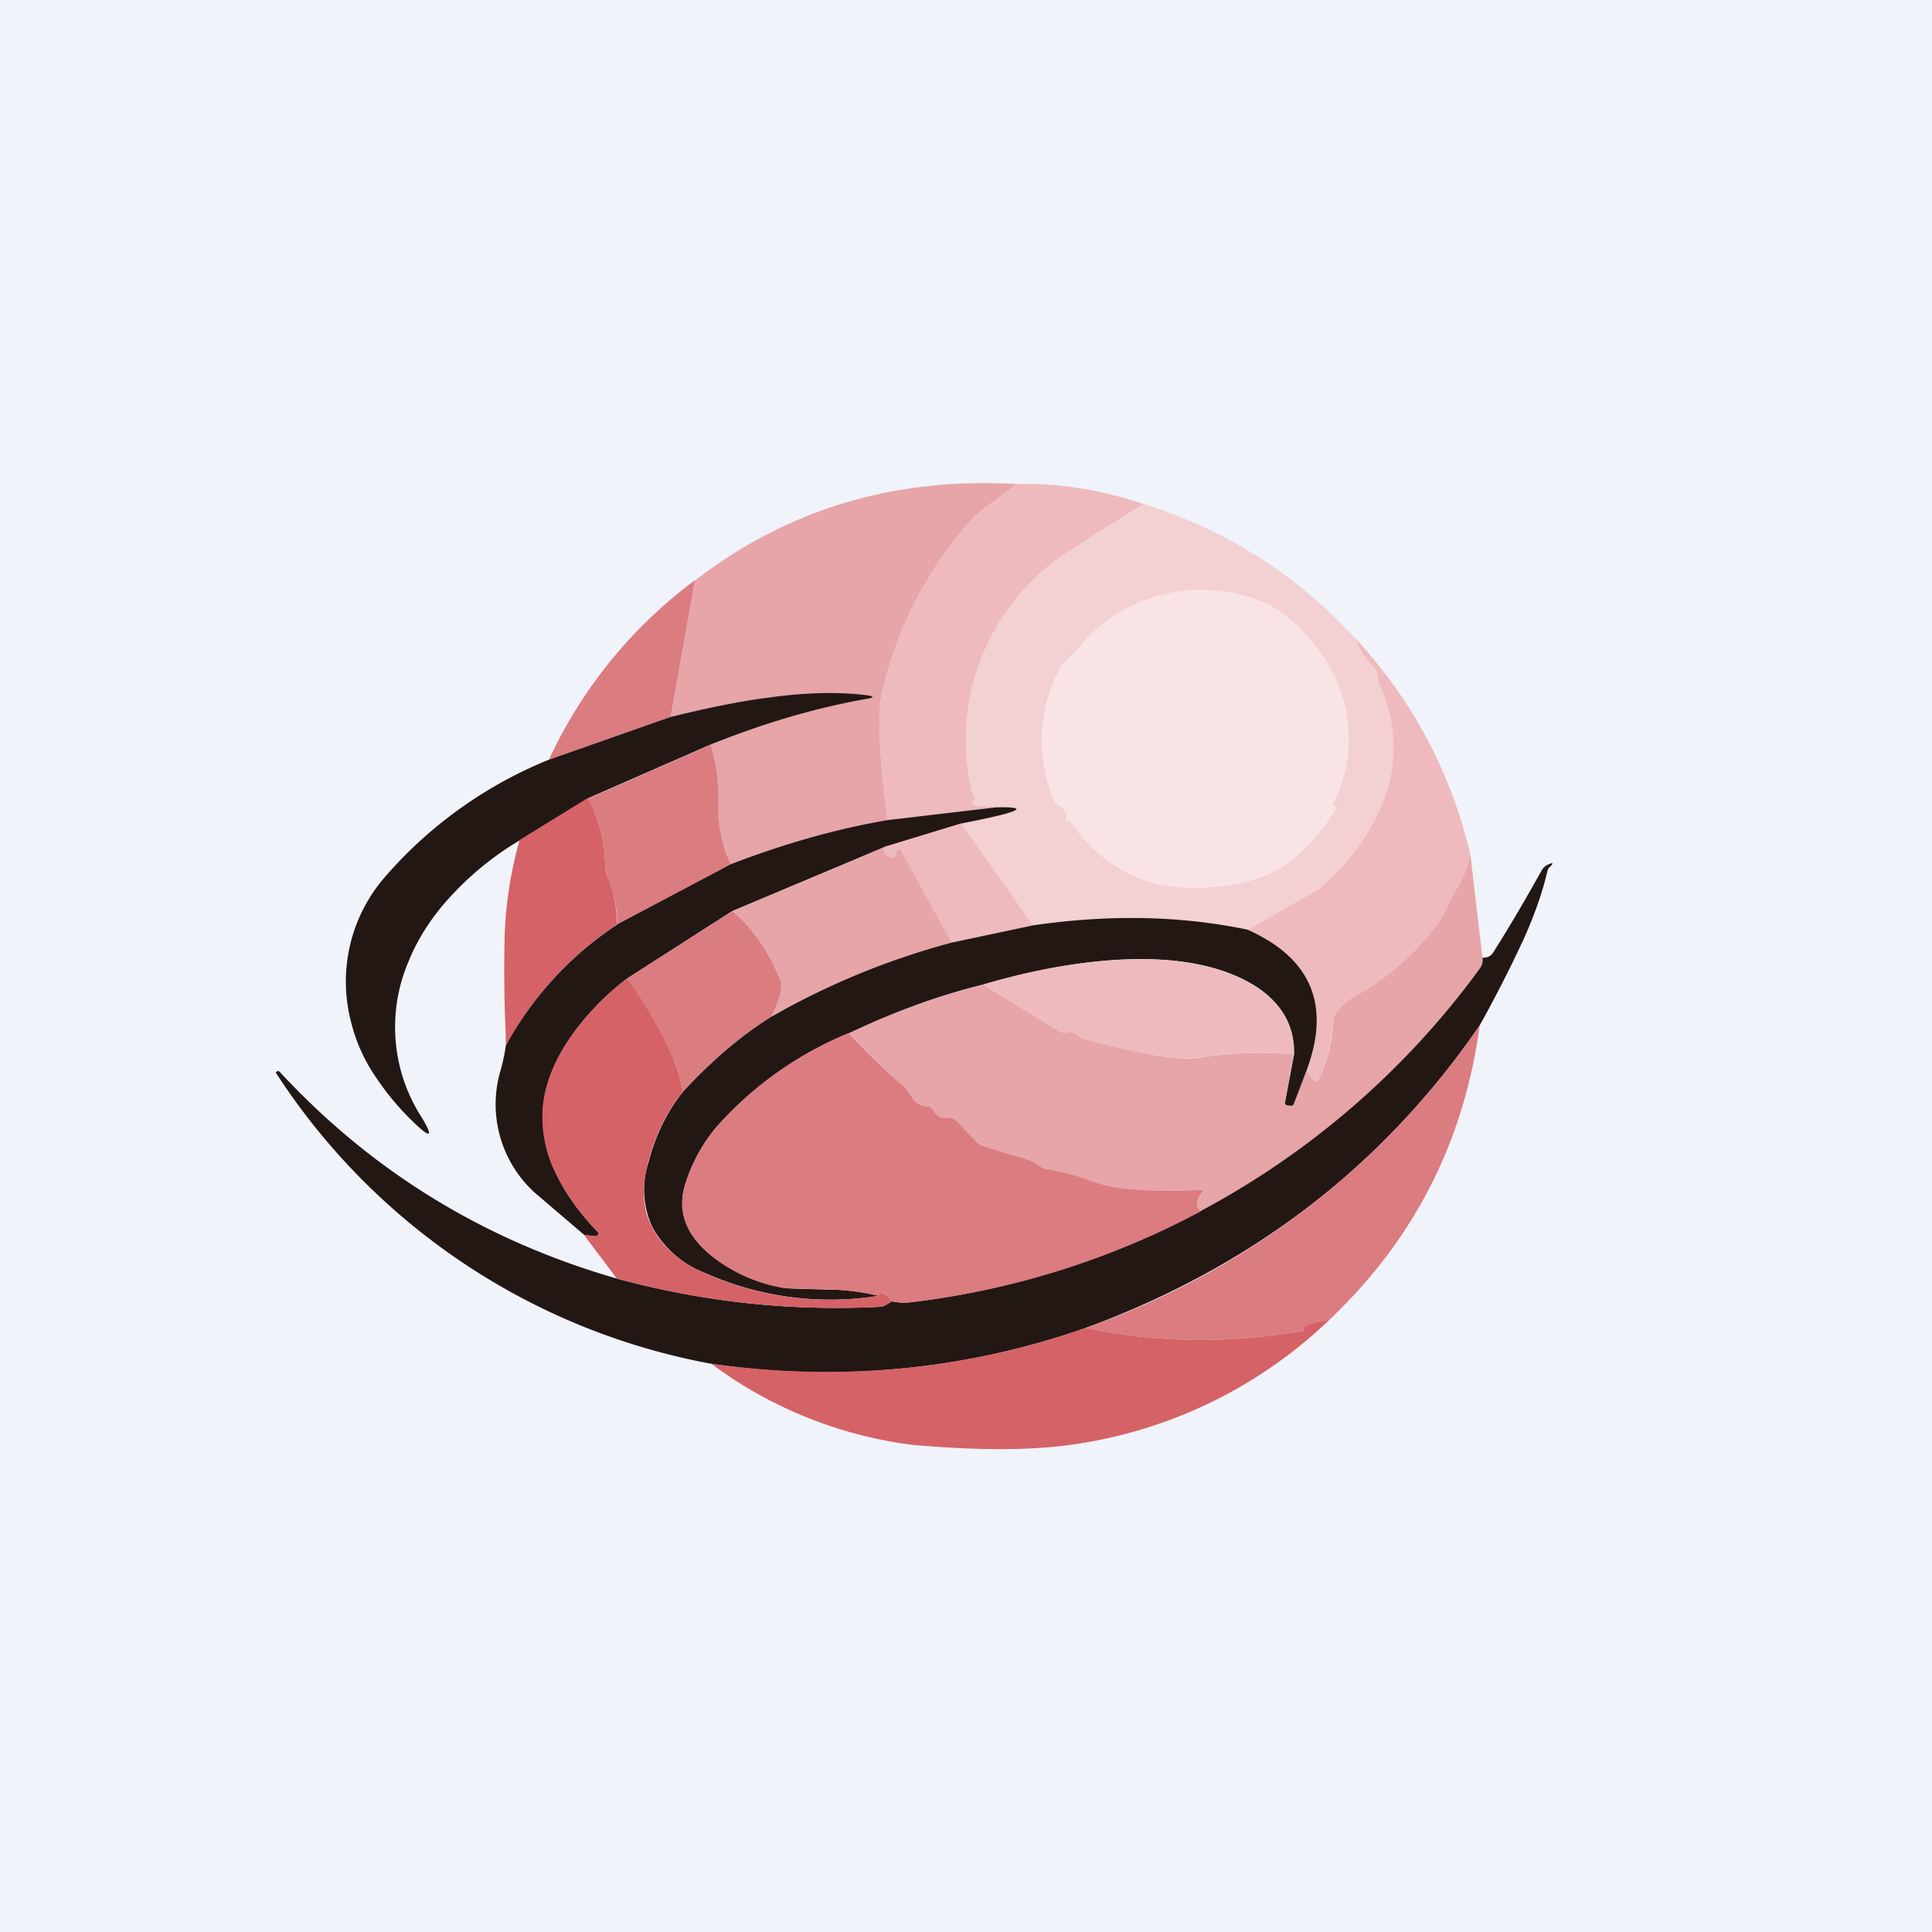
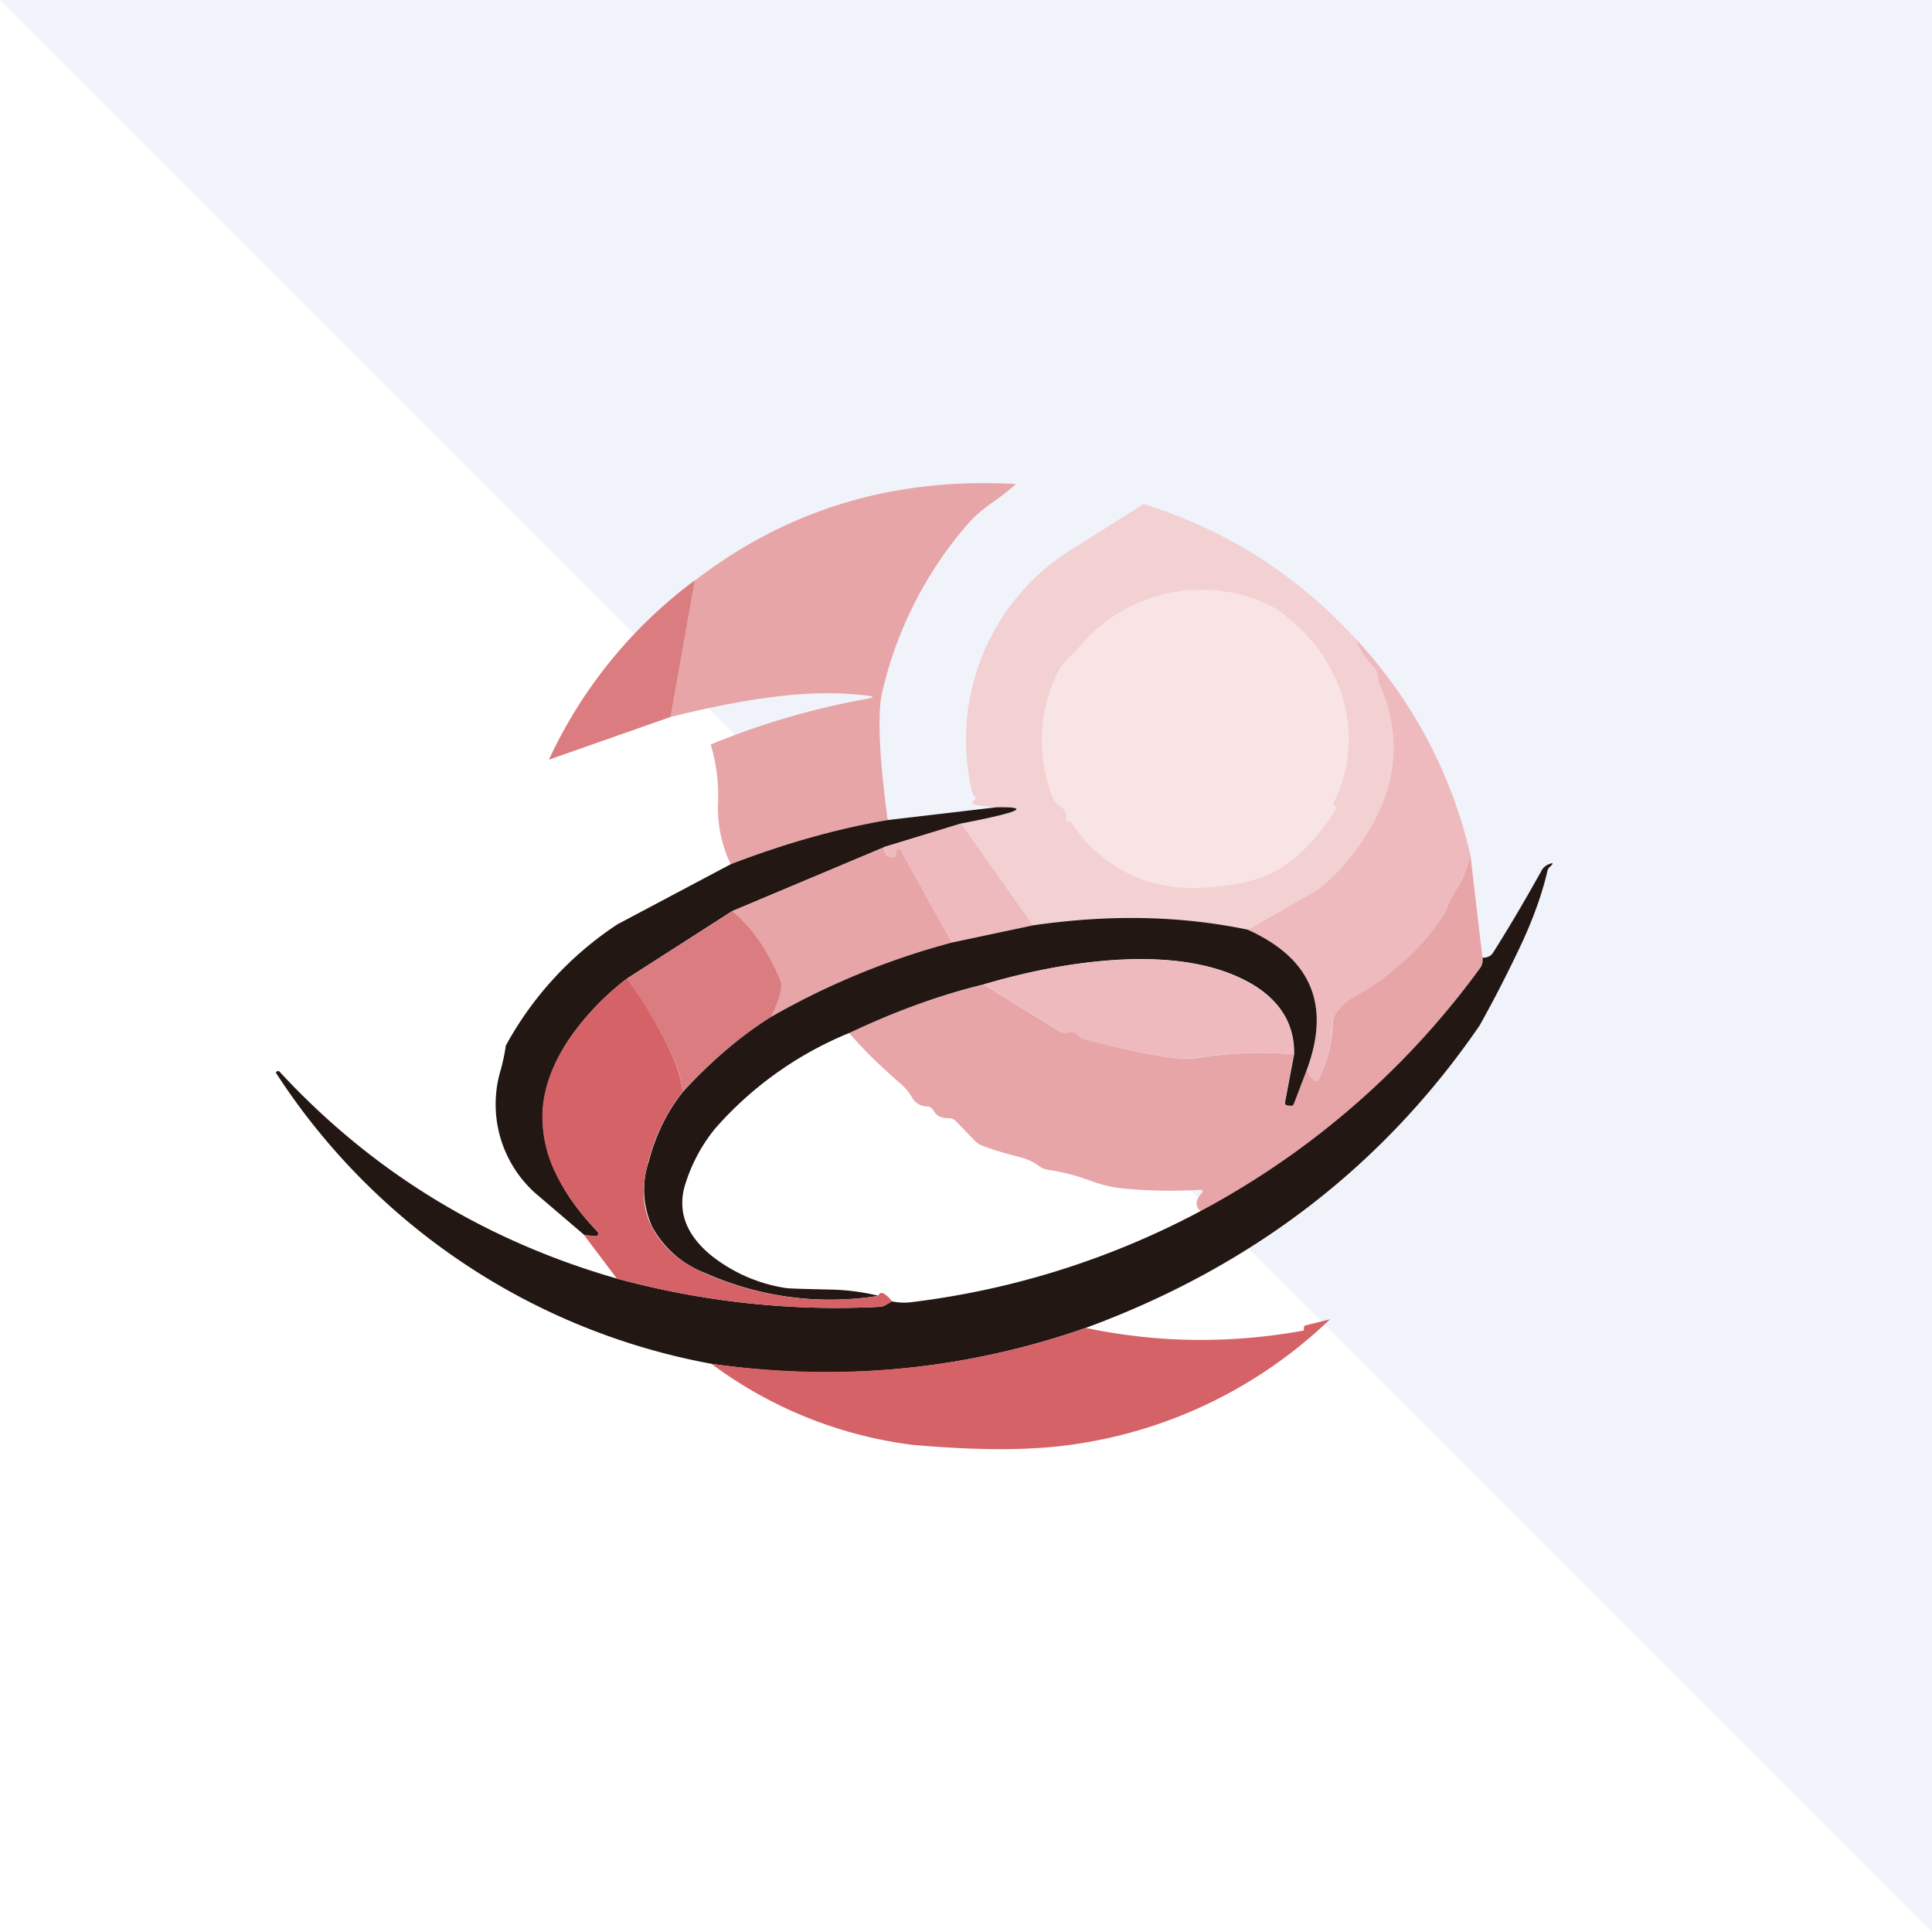
<svg xmlns="http://www.w3.org/2000/svg" width="56" height="56" viewBox="0 0 56 56">
-   <path fill="#F0F3FA" d="M0 0h56v56H0z" />
+   <path fill="#F0F3FA" d="M0 0h56v56z" />
  <path d="M29.45 14.03c-.23.2-.47.39-.72.56-.29.21-.51.4-.68.6a11.3 11.3 0 0 0-2.48 4.88c-.14.6-.09 1.83.16 3.7-1.47.25-2.99.68-4.55 1.28a3.78 3.78 0 0 1-.37-1.73 5.14 5.14 0 0 0-.21-1.74 22.1 22.1 0 0 1 4.51-1.32c.24-.04.24-.08 0-.1-.82-.1-1.77-.09-2.84.06-.78.1-1.73.29-2.83.56l.7-3.95c2.68-2.07 5.78-3 9.31-2.8Z" fill="#E7A5A8" />
-   <path d="M29.45 14.03c1.23-.03 2.46.16 3.7.58-.68.42-1.33.83-1.94 1.23a6.5 6.5 0 0 0-3.05 7.04c.01.08.05.16.1.22.03.02.03.05 0 .07-.11.09-.1.15.05.17l.57.06-3.15.37c-.25-1.87-.3-3.1-.16-3.7a11.3 11.3 0 0 1 2.48-4.88c.17-.2.4-.39.68-.6.25-.17.49-.36.72-.56Z" fill="#EEBABD" />
  <path d="M33.15 14.61c2.38.74 4.42 2.04 6.13 3.89.11.31.3.6.54.86.06.05.09.12.1.2 0 .1.04.2.08.32a4.27 4.27 0 0 1 0 3.57 6.4 6.4 0 0 1-1.8 2.34l-2.03 1.16a17.72 17.72 0 0 0-6.23-.13l-2.08-2.95c1.7-.33 2.04-.49 1.01-.47l-.56-.06c-.15-.02-.16-.08-.05-.17.03-.02.03-.05 0-.07a.48.48 0 0 1-.1-.22 6.5 6.5 0 0 1 3.04-7.04l1.95-1.23Z" fill="#F3D0D2" />
  <path d="m20.14 16.83-.7 3.95-3.53 1.24a13.6 13.6 0 0 1 4.23-5.2Z" fill="#DB7C80" />
  <path d="m30.94 23.8-.03.01c-.03.04-.04.04-.02 0 .05-.2 0-.34-.18-.45a.45.45 0 0 1-.19-.23 4.43 4.43 0 0 1 .13-3.62c.1-.2.24-.38.42-.53.08-.07.18-.18.31-.35a4.63 4.63 0 0 1 4.33-1.45c.66.12 1.2.36 1.64.74a4.8 4.8 0 0 1 1.46 1.98 4.17 4.17 0 0 1-.15 3.37c-.03.06 0 .1.06.1.01 0 .02 0 .02.02v.04c-.6.96-1.26 1.6-1.98 1.92-.43.19-.96.31-1.6.36a5 5 0 0 1-1.9-.16 4.22 4.22 0 0 1-2.2-1.7.14.14 0 0 0-.12-.05Z" fill="#F9E4E5" />
  <path d="M39.28 18.5a13.7 13.7 0 0 1 3.34 6.28c-.06.33-.18.63-.34.89-.12.18-.22.37-.3.55-.08.2-.19.4-.32.57a7.48 7.48 0 0 1-2.43 2.12c-.18.1-.35.26-.51.46a.47.47 0 0 0-.1.28 3.9 3.9 0 0 1-.39 1.6c-.04.1-.1.11-.18.04a.63.63 0 0 1-.15-.31c.66-1.87.09-3.2-1.73-4.03l2.03-1.16a6.4 6.4 0 0 0 1.8-2.34 4.27 4.27 0 0 0 0-3.57 1.17 1.17 0 0 1-.08-.33.33.33 0 0 0-.1-.2 2.56 2.56 0 0 1-.54-.85Z" fill="#EEBABD" />
-   <path d="m20.6 21.58-3.56 1.56-1.98 1.22a8.8 8.8 0 0 0-1.93 1.55c-.57.6-1 1.25-1.28 1.94a4.83 4.83 0 0 0 .38 4.55c.33.55.26.61-.21.16a7.74 7.74 0 0 1-1.1-1.3 4.87 4.87 0 0 1-.75-1.66 4.62 4.62 0 0 1 .97-4.16 12.5 12.5 0 0 1 4.77-3.42l3.53-1.24c1.1-.27 2.04-.46 2.83-.56 1.07-.15 2.02-.17 2.84-.07.24.03.24.07 0 .11-1.47.26-2.97.7-4.51 1.32Z" fill="#231714" />
-   <path d="M20.6 21.58c.16.52.24 1.1.22 1.74-.02.59.1 1.17.36 1.73L17.9 26.8a3.79 3.79 0 0 0-.3-1.4.67.67 0 0 1-.06-.29c0-.69-.16-1.34-.5-1.96l3.56-1.56Z" fill="#DB7C80" />
-   <path d="M17.04 23.14c.33.62.5 1.27.5 1.96 0 .1.01.2.05.28.18.38.28.85.3 1.41a9.85 9.85 0 0 0-3.23 3.52V30a39.69 39.69 0 0 1-.03-2.95c.04-.95.19-1.85.43-2.7l1.98-1.22Z" fill="#D56266" />
  <path d="M28.88 23.4c1.03-.02.69.14-1.02.47l-2.24.69-4.4 1.85-3.04 1.95a7.7 7.7 0 0 0-1.62 1.67c-.49.7-.76 1.4-.82 2.08a3.7 3.7 0 0 0 .39 1.93c.27.57.67 1.12 1.19 1.66.02.03.03.06.01.09-.01.03-.04.05-.08.04l-.31-.03-1.44-1.23a3.46 3.46 0 0 1-.98-3.58c.08-.3.12-.53.14-.68a9.85 9.85 0 0 1 3.24-3.52l3.28-1.74c1.56-.6 3.08-1.03 4.55-1.28l3.15-.37Z" fill="#231714" />
  <path d="m27.86 23.87 2.08 2.95-2.35.5-1.48-2.67c-.03-.05-.06-.05-.1-.01a.12.12 0 0 0-.03.08c0 .1-.05.15-.16.13-.14-.03-.2-.12-.2-.3l2.24-.68Z" fill="#EEBABD" />
  <path d="M25.62 24.56c0 .17.06.26.2.29.1.02.16-.03.16-.13 0-.03 0-.06.03-.08.04-.04.07-.04.1.01l1.48 2.67c-1.81.48-3.56 1.2-5.23 2.15.24-.5.32-.85.25-1.04a4.86 4.86 0 0 0-1.38-2.02l4.39-1.85ZM42.62 24.78l.35 2.98a.4.4 0 0 1-.06.3 23.96 23.96 0 0 1-8.1 7.05c-.17-.13-.17-.3 0-.5.08-.09.06-.13-.07-.12-.66.04-1.35.03-2.06-.03a3.88 3.88 0 0 1-1.06-.23 5.9 5.9 0 0 0-1.23-.32.58.58 0 0 1-.27-.11 1.55 1.55 0 0 0-.56-.26c-.39-.1-.75-.2-1.08-.33a.53.53 0 0 1-.22-.14l-.54-.56a.31.31 0 0 0-.25-.1c-.2 0-.33-.07-.42-.23a.21.21 0 0 0-.19-.11.5.5 0 0 1-.43-.27 1.6 1.6 0 0 0-.36-.42c-.5-.43-1-.91-1.46-1.44a20.3 20.3 0 0 1 3.91-1.4l2.18 1.35c.08.04.16.06.25.03.1-.03.21 0 .31.1.05.05.1.09.18.1 1.66.44 2.73.62 3.2.55.98-.15 1.93-.19 2.86-.11l-.26 1.39c0 .05.01.08.06.09l.09.01c.05.01.08 0 .1-.05l.4-1.02c.03.12.08.23.16.3.07.08.14.07.18-.02a3.9 3.9 0 0 0 .4-1.6c0-.11.03-.2.09-.29.15-.2.32-.36.5-.46a7.48 7.48 0 0 0 2.44-2.12c.13-.17.24-.36.32-.57.08-.18.18-.37.3-.55.16-.26.27-.56.34-.89Z" fill="#E7A5A8" />
  <path d="M42.89 29.72c-2.79 4.07-6.6 7-11.42 8.77a22.72 22.72 0 0 1-10.85 1.04 19.16 19.16 0 0 1-12.6-8.4c-.03-.03-.02-.05 0-.07.03-.02.06-.02.08 0 2.68 2.9 5.95 4.9 9.78 6 2.48.67 5 .95 7.6.82.08 0 .15-.03.22-.07l.15-.09c.18.04.39.05.6.02a23.96 23.96 0 0 0 16.46-9.69.4.4 0 0 0 .06-.29c.14 0 .24-.04.31-.15.5-.79.96-1.58 1.4-2.37a.4.4 0 0 1 .19-.18c.16-.07.17-.04.05.07a.22.22 0 0 0-.07.13c-.14.6-.37 1.26-.69 1.97a37.76 37.76 0 0 1-1.27 2.49Z" fill="#231714" />
  <path d="M21.23 26.41c.61.52 1.07 1.2 1.39 2.02.07.19-.02.53-.26 1.04-.85.52-1.7 1.24-2.57 2.17-.06-.39-.15-.7-.26-.94a14.5 14.5 0 0 0-1.35-2.34l3.05-1.95Z" fill="#DB7C80" />
  <path d="M36.17 26.95c1.82.82 2.4 2.16 1.72 4.03L37.5 32c-.02.04-.05.06-.1.05l-.09-.01c-.05-.01-.07-.04-.06-.1l.26-1.38c.02-.8-.34-1.46-1.08-1.95-.93-.6-2.22-.87-3.87-.8-1.25.06-2.6.3-4.03.72-1.28.31-2.58.78-3.91 1.41a10.4 10.4 0 0 0-3.89 2.77 4.79 4.79 0 0 0-.9 1.73c-.18.73.09 1.39.81 1.97a4.6 4.6 0 0 0 2.11.92c.08.02.53.03 1.36.05.45.01.9.07 1.36.18a8.9 8.9 0 0 1-5.03-.66 2.94 2.94 0 0 1-1.54-1.35 2.57 2.57 0 0 1-.1-1.87c.2-.77.53-1.45 1-2.04.86-.93 1.72-1.65 2.56-2.17a21.87 21.87 0 0 1 5.23-2.15l2.36-.5c2.2-.32 4.27-.28 6.23.13Z" fill="#231714" />
  <path d="M37.5 30.56c-.93-.08-1.88-.04-2.85.1-.48.08-1.55-.1-3.21-.53a.36.36 0 0 1-.18-.1c-.1-.11-.2-.14-.31-.11a.28.28 0 0 1-.25-.03l-2.18-1.36c1.43-.42 2.78-.66 4.03-.71 1.65-.08 2.94.19 3.87.8.74.48 1.1 1.13 1.08 1.94Z" fill="#EEBABD" />
  <path d="M18.18 28.36c.52.72.97 1.5 1.35 2.34.1.24.2.55.26.94-.47.6-.8 1.27-1 2.04-.2.73-.17 1.35.1 1.87.3.58.8 1.04 1.53 1.35a8.9 8.9 0 0 0 5.04.66c.05-.15.18-.1.4.16l-.17.1a.47.47 0 0 1-.21.06c-2.6.13-5.12-.15-7.6-.82l-.95-1.26.32.03c.04 0 .06 0 .08-.04.02-.03.01-.06-.01-.1a6.35 6.35 0 0 1-1.2-1.65 3.7 3.7 0 0 1-.39-1.93c.06-.69.34-1.38.83-2.08a7.7 7.7 0 0 1 1.62-1.67Z" fill="#D56266" />
-   <path d="M42.89 29.72c-.45 3.36-1.9 6.2-4.34 8.52-.25.07-.47.13-.68.17a.1.1 0 0 0-.07.04.1.1 0 0 0 0 .08c0 .02-.01.03-.04.04-2.1.38-4.2.36-6.29-.08a23.06 23.06 0 0 0 11.42-8.77ZM24.6 29.94c.48.53.97 1.01 1.47 1.44.15.12.27.26.36.42.1.17.24.26.44.27.08 0 .14.04.18.11.09.16.23.24.43.22.1 0 .18.03.25.1l.54.57c.06.07.13.11.21.14.34.12.7.23 1.09.33.2.05.39.14.56.26.08.06.17.1.26.1.42.07.83.17 1.23.33.34.12.7.2 1.07.23.7.06 1.4.07 2.06.03.12-.01.14.03.06.12-.16.2-.16.37 0 .5a23.72 23.72 0 0 1-8.35 2.63c-.22.03-.42.02-.6-.02-.21-.25-.34-.31-.4-.16-.45-.1-.9-.17-1.35-.18l-1.36-.04a4.61 4.61 0 0 1-2.12-.93c-.72-.58-.99-1.24-.8-1.97.15-.57.44-1.15.9-1.73a10.4 10.4 0 0 1 3.88-2.77Z" fill="#DB7C80" />
  <path d="M38.55 38.24a13.46 13.46 0 0 1-7.32 3.61c-1.27.2-2.86.2-4.78.03a12.33 12.33 0 0 1-5.83-2.35c3.75.52 7.37.18 10.85-1.04 2.1.44 4.2.46 6.3.08.02 0 .03-.02.02-.04l.01-.08a.1.1 0 0 1 .07-.04l.68-.17Z" fill="#D56266" />
</svg>